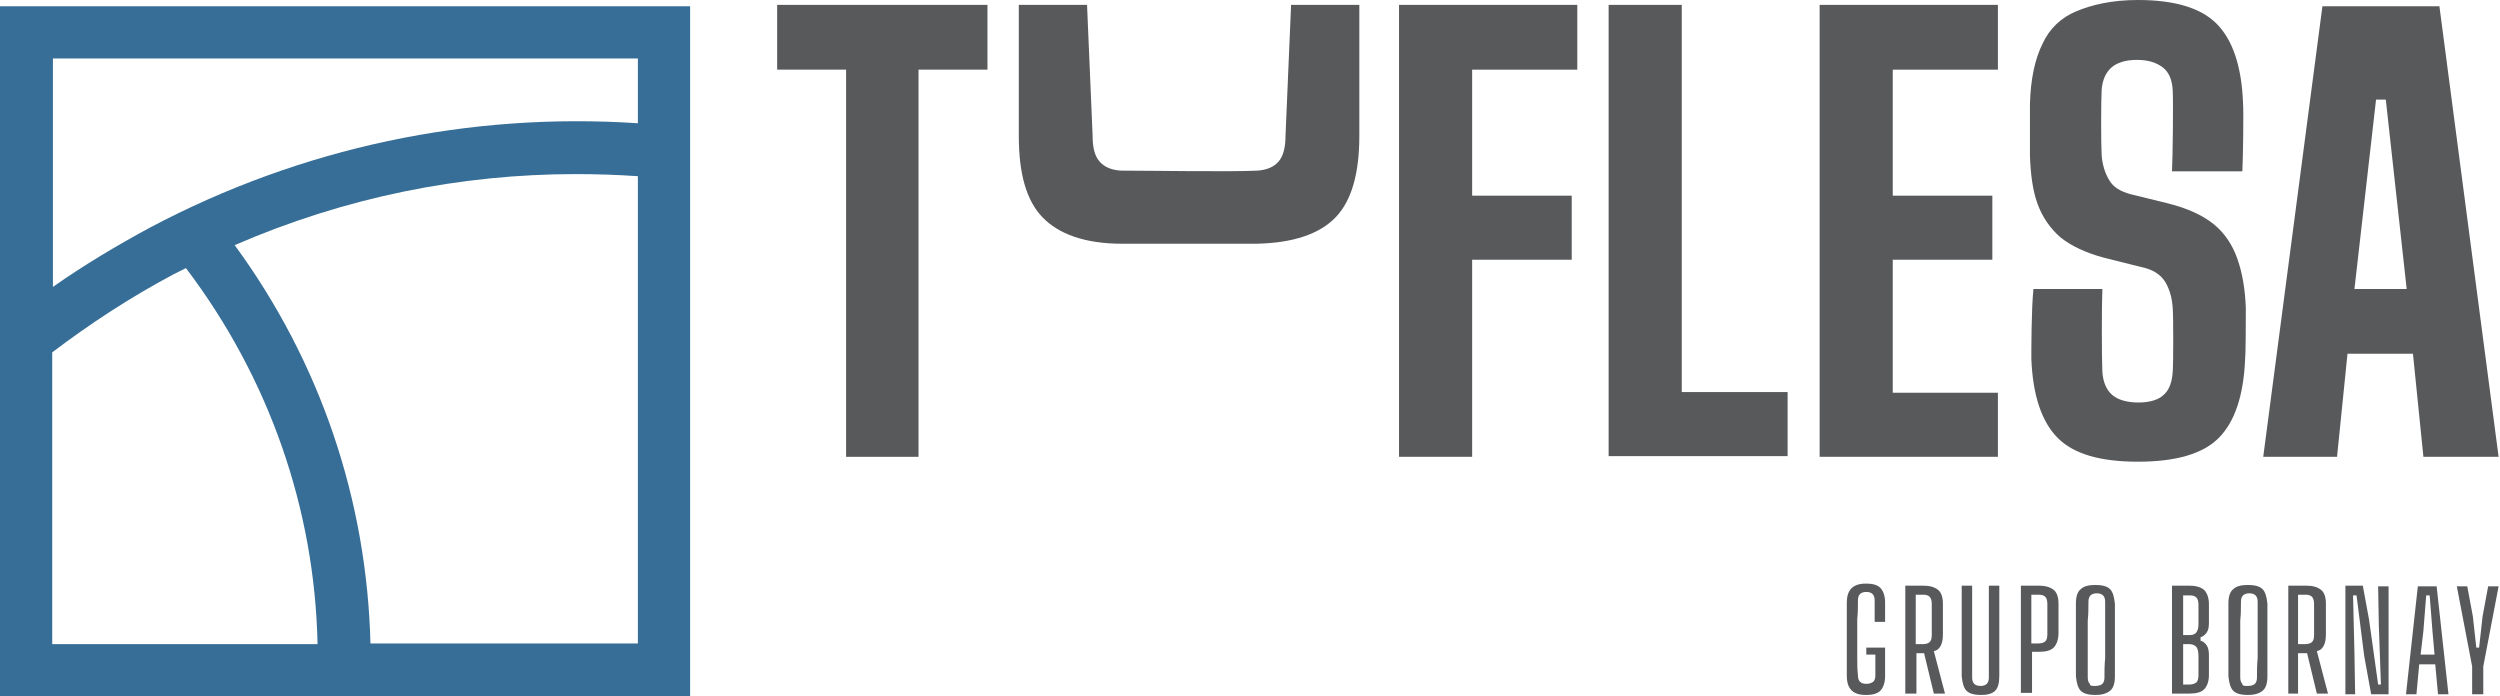
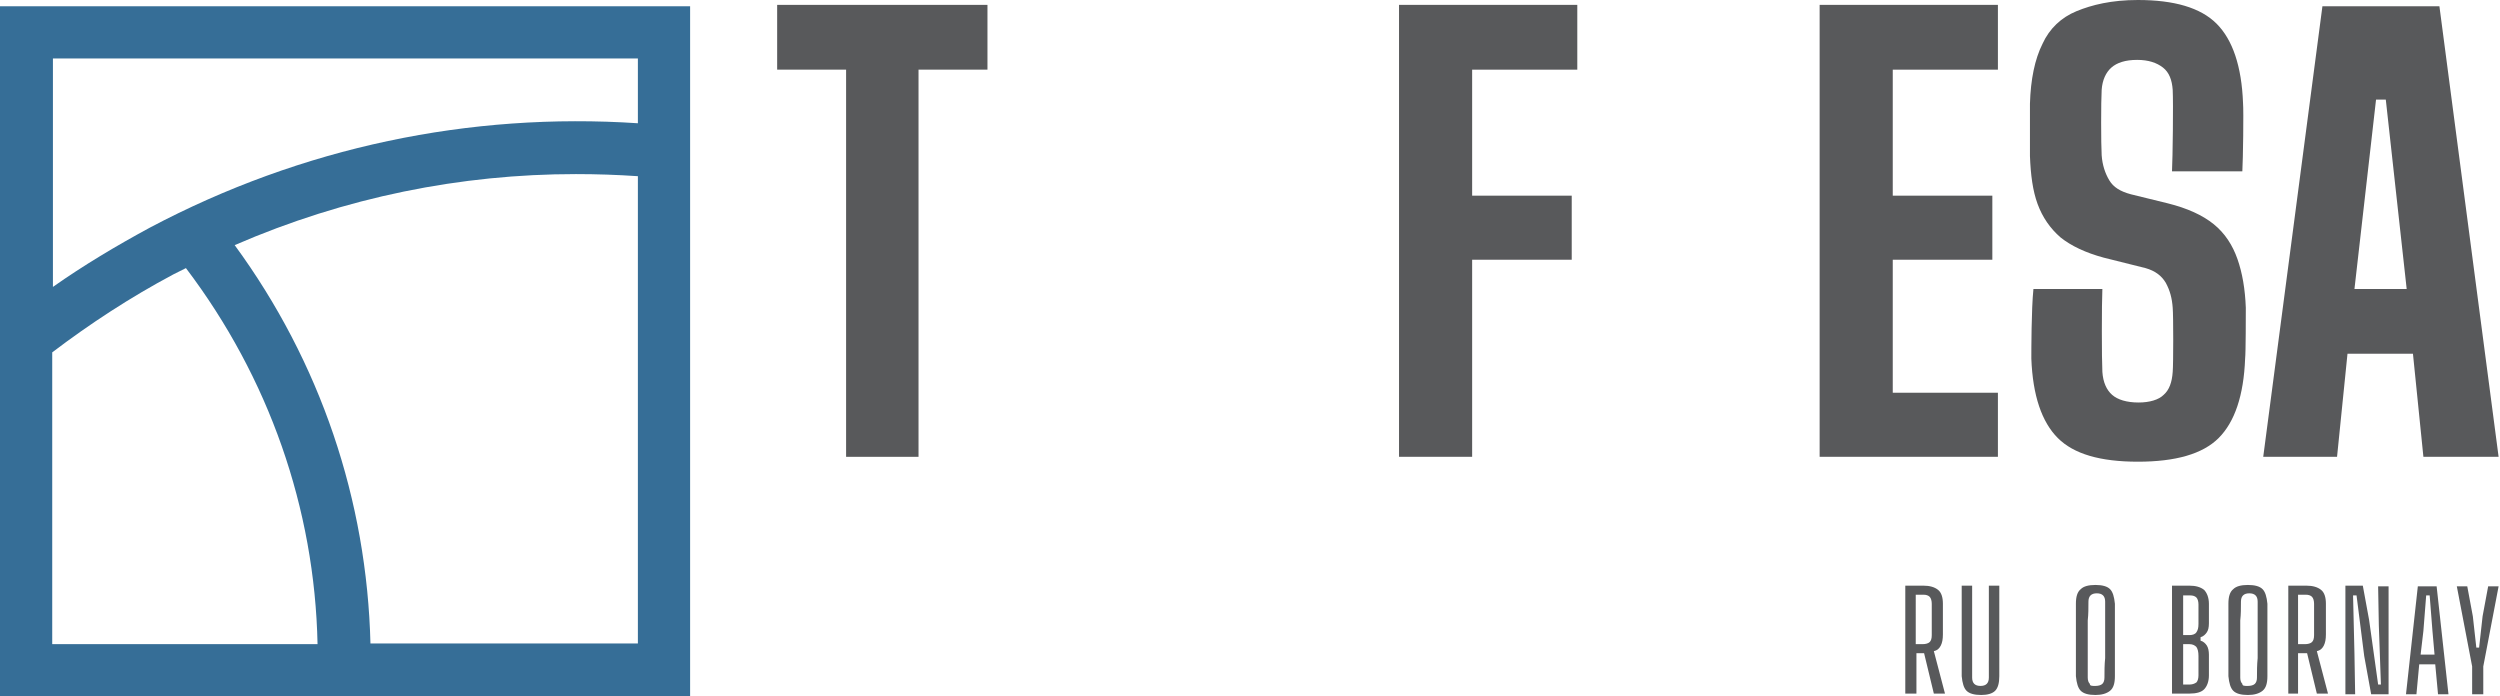
<svg xmlns="http://www.w3.org/2000/svg" version="1.1" id="Layer_1" x="0px" y="0px" viewBox="0 0 359 100" style="enable-background:new 0 0 359 100;" xml:space="preserve">
  <style type="text/css">
	.st0{fill:#58595B;}
	.st1{fill:#366E97;}
</style>
  <g>
    <g>
      <path class="st0" d="M121.5,65.6V10h-9.9V0.7h30.2V10h-9.9v55.6H121.5z" />
-       <path class="st0" d="M161.1,35c-5.3,0-9.1-1.4-11.4-3.8c-2.3-2.4-3.4-6.2-3.4-11.7V0.7h9.8l0.8,18.8c0,1.7,0.3,2.9,1,3.7    c0.7,0.8,1.7,1.2,3,1.3c4.1,0,15.9,0.2,19.7,0c1.3-0.1,2.3-0.5,3-1.3c0.7-0.8,1-2.1,1-3.7l0.8-18.8h9.8v18.8    c0,5.4-1.1,9.3-3.4,11.7c-2.3,2.4-6.1,3.7-11.4,3.8C176.4,35,165.3,35,161.1,35z" />
      <path class="st0" d="M200.9,65.6V0.7h25.6V10h-15.1v18.1h14.3v9.2h-14.3v28.3H200.9z" />
-       <path class="st0" d="M231,65.6V0.7h10.5v55.6h15.2v9.2H231z" />
      <path class="st0" d="M261.3,65.6V0.7h25.6V10h-15.1v18.1h14.3v9.2h-14.3v19.1h15.1v9.2H261.3z" />
      <path class="st0" d="M307,66.3c-5.4,0-9.2-1.1-11.5-3.4c-2.3-2.3-3.6-6.1-3.8-11.4c0-1.1,0-7.1,0.3-10h9.9    c-0.1,2.1-0.1,10.1,0,11.9c0.1,1.5,0.6,2.6,1.4,3.3c0.8,0.7,2.1,1.1,3.8,1.1c1.6,0,2.9-0.4,3.6-1.1c0.8-0.7,1.2-1.8,1.3-3.3    c0.1-1.1,0.1-8.1,0-9.2c-0.1-1.4-0.4-2.5-1-3.6c-0.6-1-1.5-1.7-2.9-2.1l-6-1.5c-2.6-0.7-4.7-1.7-6.2-2.9c-1.5-1.3-2.6-2.9-3.3-4.8    c-0.7-1.9-1-4.2-1.1-6.9c0-1.3,0-6.3,0-7.5c0.1-3.5,0.7-6.4,1.8-8.6c1-2.2,2.7-3.8,4.9-4.7S303.2,0,307,0c5.2,0,9,1.1,11.3,3.4    c2.3,2.3,3.6,6.1,3.8,11.4c0.1,1.2,0,8.1-0.1,9.8h-10.1c0.1-1.9,0.2-9.8,0.1-11.7c-0.1-1.4-0.5-2.5-1.4-3.2    c-0.9-0.7-2.1-1.1-3.7-1.1c-1.7,0-2.9,0.4-3.7,1.1c-0.8,0.7-1.3,1.8-1.4,3.2c-0.1,1.6-0.1,7.8,0,9.4c0.1,1.4,0.5,2.6,1.1,3.6    c0.6,1,1.6,1.6,3.1,2l5.3,1.3c2.8,0.7,5,1.7,6.6,3c1.6,1.3,2.7,3,3.4,5c0.7,2,1.1,4.3,1.2,7c0,0.9,0,6.5-0.1,7.3    c-0.2,5.3-1.5,9.1-3.8,11.4C316.3,65.2,312.4,66.3,307,66.3z" />
      <path class="st0" d="M325,65.6l8.5-64.7h16.8l8.5,64.7H348l-1.5-14.8h-9.4l-1.5,14.8H325z M338.1,41.5h7.5l-3-27.2h-1.4    L338.1,41.5z" />
    </g>
    <g>
-       <path class="st0" d="M268,99.8c-0.7,0-1.2-0.1-1.6-0.3c-0.4-0.2-0.7-0.5-0.9-0.9c-0.2-0.4-0.3-0.9-0.3-1.6c0-0.8,0-1.7,0-2.6    c0-0.9,0-1.7,0-2.6c0-0.9,0-1.7,0-2.6c0-0.9,0-1.7,0-2.6c0-0.7,0.1-1.2,0.3-1.6c0.2-0.4,0.5-0.7,0.9-0.9s0.9-0.3,1.6-0.3    c0.9,0,1.6,0.2,2,0.6c0.4,0.4,0.7,1.1,0.7,2.1c0,0.5,0,0.9,0,1.4c0,0.5,0,1,0,1.4h-1.5c0-0.5,0-1,0-1.6s0-1,0-1.5    c0-0.4-0.1-0.7-0.3-0.9c-0.2-0.2-0.5-0.3-0.9-0.3c-0.4,0-0.7,0.1-0.9,0.3c-0.2,0.2-0.3,0.5-0.3,0.9c0,0.9,0,1.8-0.1,2.7    c0,0.9,0,1.8,0,2.7s0,1.8,0,2.7s0,1.8,0.1,2.7c0,0.4,0.1,0.7,0.3,0.9c0.2,0.2,0.5,0.3,0.9,0.3c0.4,0,0.7-0.1,1-0.3    c0.2-0.2,0.3-0.5,0.3-0.9c0-0.3,0-0.7,0-1c0-0.3,0-0.7,0-1c0-0.3,0-0.7,0-1H268V93h2.7c0,0.5,0,1.1,0,1.8c0,0.7,0,1.4,0,2.3    c0,1-0.3,1.7-0.7,2.1C269.6,99.6,268.9,99.8,268,99.8z" />
      <path class="st0" d="M273.6,99.7V84.1h2.6c0.9,0,1.6,0.2,2.1,0.6s0.7,1.1,0.7,2c0,0.6,0,1.1,0,1.6c0,0.5,0,0.9,0,1.4    c0,0.5,0,0.9,0,1.4c0,0.7-0.1,1.2-0.3,1.6c-0.2,0.4-0.5,0.7-1,0.8l1.6,6.1h-1.6l-1.4-5.8h-1.1v5.8H273.6z M275.1,92.5h1    c0.4,0,0.8-0.1,1-0.3c0.2-0.2,0.3-0.5,0.3-1c0-0.5,0-1,0-1.5c0-0.5,0-1,0-1.5c0-0.5,0-1,0-1.5c0-0.4-0.1-0.8-0.3-1    c-0.2-0.2-0.5-0.3-0.9-0.3h-1.1V92.5z" />
      <path class="st0" d="M284.5,99.8c-1,0-1.7-0.2-2.1-0.6c-0.4-0.4-0.6-1.1-0.7-2.1c0-2.2,0-4.3,0-6.5c0-2.2,0-4.3,0-6.5h1.5    c0,1.4,0,2.9,0,4.4c0,1.5,0,3,0,4.4c0,1.5,0,2.9,0,4.4c0,0.4,0.1,0.7,0.3,0.9c0.2,0.2,0.5,0.3,0.9,0.3c0.4,0,0.7-0.1,0.9-0.3    c0.2-0.2,0.3-0.5,0.3-0.9c0-1.4,0-2.9,0-4.4c0-1.5,0-3,0-4.4c0-1.5,0-2.9,0-4.4h1.5c0,2.2,0,4.3,0,6.5c0,2.2,0,4.3,0,6.5    c0,1-0.2,1.7-0.6,2.1C286.1,99.6,285.4,99.8,284.5,99.8z" />
-       <path class="st0" d="M290.2,99.7V84.1h2.6c0.9,0,1.6,0.2,2.1,0.6s0.7,1.1,0.7,2c0,0.8,0,1.6,0,2.2c0,0.7,0,1.3,0,2    c0,1-0.3,1.7-0.7,2.1c-0.4,0.4-1.1,0.6-2.1,0.6h-1v5.9H290.2z M291.7,92.4h1c0.4,0,0.8-0.1,1-0.3c0.2-0.2,0.3-0.5,0.3-1    c0-0.5,0-1,0-1.4c0-0.5,0-1,0-1.5c0-0.5,0-1,0-1.5c0-0.4-0.1-0.8-0.3-1c-0.2-0.2-0.5-0.3-0.9-0.3h-1.1V92.4z" />
      <path class="st0" d="M300.9,99.8c-1,0-1.7-0.2-2.1-0.6c-0.4-0.4-0.6-1.1-0.7-2.1c0-0.9,0-1.8,0-2.6c0-0.9,0-1.7,0-2.6    c0-0.9,0-1.7,0-2.6c0-0.9,0-1.7,0-2.6c0-1,0.2-1.7,0.7-2.1c0.4-0.4,1.1-0.6,2.1-0.6c1,0,1.7,0.2,2.1,0.6c0.4,0.4,0.6,1.1,0.7,2.1    c0,0.9,0,1.8,0,2.6c0,0.9,0,1.7,0,2.6c0,0.9,0,1.7,0,2.6c0,0.9,0,1.7,0,2.6c0,1-0.2,1.7-0.7,2.1C302.5,99.6,301.8,99.8,300.9,99.8    z M300.9,98.5c0.4,0,0.8-0.1,1-0.3c0.2-0.2,0.3-0.5,0.3-0.9c0-0.9,0-1.8,0.1-2.8c0-0.9,0-1.8,0-2.7c0-0.9,0-1.8,0-2.7    c0-0.9,0-1.8,0-2.7c0-0.4-0.1-0.7-0.3-0.9c-0.2-0.2-0.5-0.3-0.9-0.3c-0.4,0-0.7,0.1-0.9,0.3c-0.2,0.2-0.3,0.5-0.3,0.9    c0,0.9,0,1.8-0.1,2.7c0,0.9,0,1.8,0,2.7c0,0.9,0,1.8,0,2.7c0,0.9,0,1.8,0,2.8c0,0.4,0.1,0.7,0.3,0.9    C300.1,98.5,300.4,98.5,300.9,98.5z" />
      <path class="st0" d="M311.9,99.7V84.1h2.5c0.9,0,1.6,0.2,2.1,0.6c0.4,0.4,0.7,1.1,0.7,2c0,0.6,0,1.1,0,1.5c0,0.4,0,0.9,0,1.3    c0,0.6-0.1,1-0.3,1.3c-0.2,0.3-0.5,0.6-0.9,0.7V92c0.4,0.1,0.7,0.4,0.9,0.7c0.2,0.3,0.3,0.8,0.3,1.3c0,0.5,0,1,0,1.5s0,0.9,0,1.5    c0,0.9-0.3,1.6-0.7,2c-0.4,0.4-1.1,0.6-2.1,0.6H311.9z M313.4,91.2h1c0.4,0,0.8-0.1,1-0.4c0.2-0.3,0.3-0.6,0.3-1.2    c0-0.5,0-1,0-1.4s0-0.9,0-1.4c0-0.4-0.1-0.8-0.3-1c-0.2-0.2-0.5-0.3-0.9-0.3h-1V91.2z M313.4,98.3h1c0.4,0,0.7-0.1,1-0.3    c0.2-0.2,0.3-0.6,0.3-1c0-0.5,0-1,0-1.4c0-0.4,0-0.9,0-1.4c0-0.6-0.1-1-0.3-1.3c-0.2-0.2-0.5-0.4-1-0.4h-0.9V98.3z" />
      <path class="st0" d="M322.8,99.8c-1,0-1.7-0.2-2.1-0.6c-0.4-0.4-0.6-1.1-0.7-2.1c0-0.9,0-1.8,0-2.6c0-0.9,0-1.7,0-2.6    c0-0.9,0-1.7,0-2.6c0-0.9,0-1.7,0-2.6c0-1,0.2-1.7,0.7-2.1c0.4-0.4,1.1-0.6,2.1-0.6c1,0,1.7,0.2,2.1,0.6c0.4,0.4,0.6,1.1,0.7,2.1    c0,0.9,0,1.8,0,2.6c0,0.9,0,1.7,0,2.6c0,0.9,0,1.7,0,2.6c0,0.9,0,1.7,0,2.6c0,1-0.2,1.7-0.7,2.1C324.4,99.6,323.7,99.8,322.8,99.8    z M322.8,98.5c0.4,0,0.8-0.1,1-0.3c0.2-0.2,0.3-0.5,0.3-0.9c0-0.9,0-1.8,0.1-2.8c0-0.9,0-1.8,0-2.7c0-0.9,0-1.8,0-2.7    c0-0.9,0-1.8,0-2.7c0-0.4-0.1-0.7-0.3-0.9c-0.2-0.2-0.5-0.3-0.9-0.3c-0.4,0-0.7,0.1-0.9,0.3c-0.2,0.2-0.3,0.5-0.3,0.9    c0,0.9,0,1.8-0.1,2.7c0,0.9,0,1.8,0,2.7c0,0.9,0,1.8,0,2.7c0,0.9,0,1.8,0,2.8c0,0.4,0.1,0.7,0.3,0.9    C322,98.5,322.3,98.5,322.8,98.5z" />
      <path class="st0" d="M328.6,99.7V84.1h2.6c0.9,0,1.6,0.2,2.1,0.6s0.7,1.1,0.7,2c0,0.6,0,1.1,0,1.6c0,0.5,0,0.9,0,1.4    c0,0.5,0,0.9,0,1.4c0,0.7-0.1,1.2-0.3,1.6c-0.2,0.4-0.5,0.7-1,0.8l1.6,6.1h-1.6l-1.4-5.8H330v5.8H328.6z M330,92.5h1    c0.4,0,0.8-0.1,1-0.3c0.2-0.2,0.3-0.5,0.3-1c0-0.5,0-1,0-1.5c0-0.5,0-1,0-1.5c0-0.5,0-1,0-1.5c0-0.4-0.1-0.8-0.3-1    c-0.2-0.2-0.5-0.3-0.9-0.3H330V92.5z" />
      <path class="st0" d="M336.8,99.7V84.1h2.5l0.9,4.9l1.3,9.3h0.4l-0.3-8.5l-0.1-5.6h1.5v15.5h-2.5l-1-5.5l-1.1-8.7h-0.5l0.2,8.4    l0.1,5.8H336.8z" />
      <path class="st0" d="M345.5,99.7l1.7-15.5h2.7l1.7,15.5h-1.5l-0.4-4.3h-2.3l-0.4,4.3H345.5z M347.6,94h2l-0.3-3.4l-0.4-5.1h-0.5    l-0.4,5.1L347.6,94z" />
      <path class="st0" d="M355,99.7v-4v0l-2.2-11.5h1.5l0.8,4.3l0.5,4.5h0.4l0.5-4.5l0.8-4.3h1.5l-2.2,11.5v0v4H355z" />
    </g>
    <path class="st1" d="M0,0.9V100h99.1V0.9H0z M91.6,8.4v9.3c-24.1-1.6-48.2,3.4-70.1,15c-4.8,2.6-9.5,5.4-13.9,8.5V8.4H91.6z    M7.5,50.6c5.4-4.1,11.2-7.9,17.4-11.2c0.6-0.3,1.2-0.6,1.8-0.9c11.9,15.7,18.5,34.5,18.9,54H7.5V50.6z M53.2,92.5   C52.7,71.8,46,52,33.7,35.2C49.6,28.3,66.2,25,82.7,25c3,0,5.9,0.1,8.9,0.3v67.1H53.2z" />
  </g>
</svg>